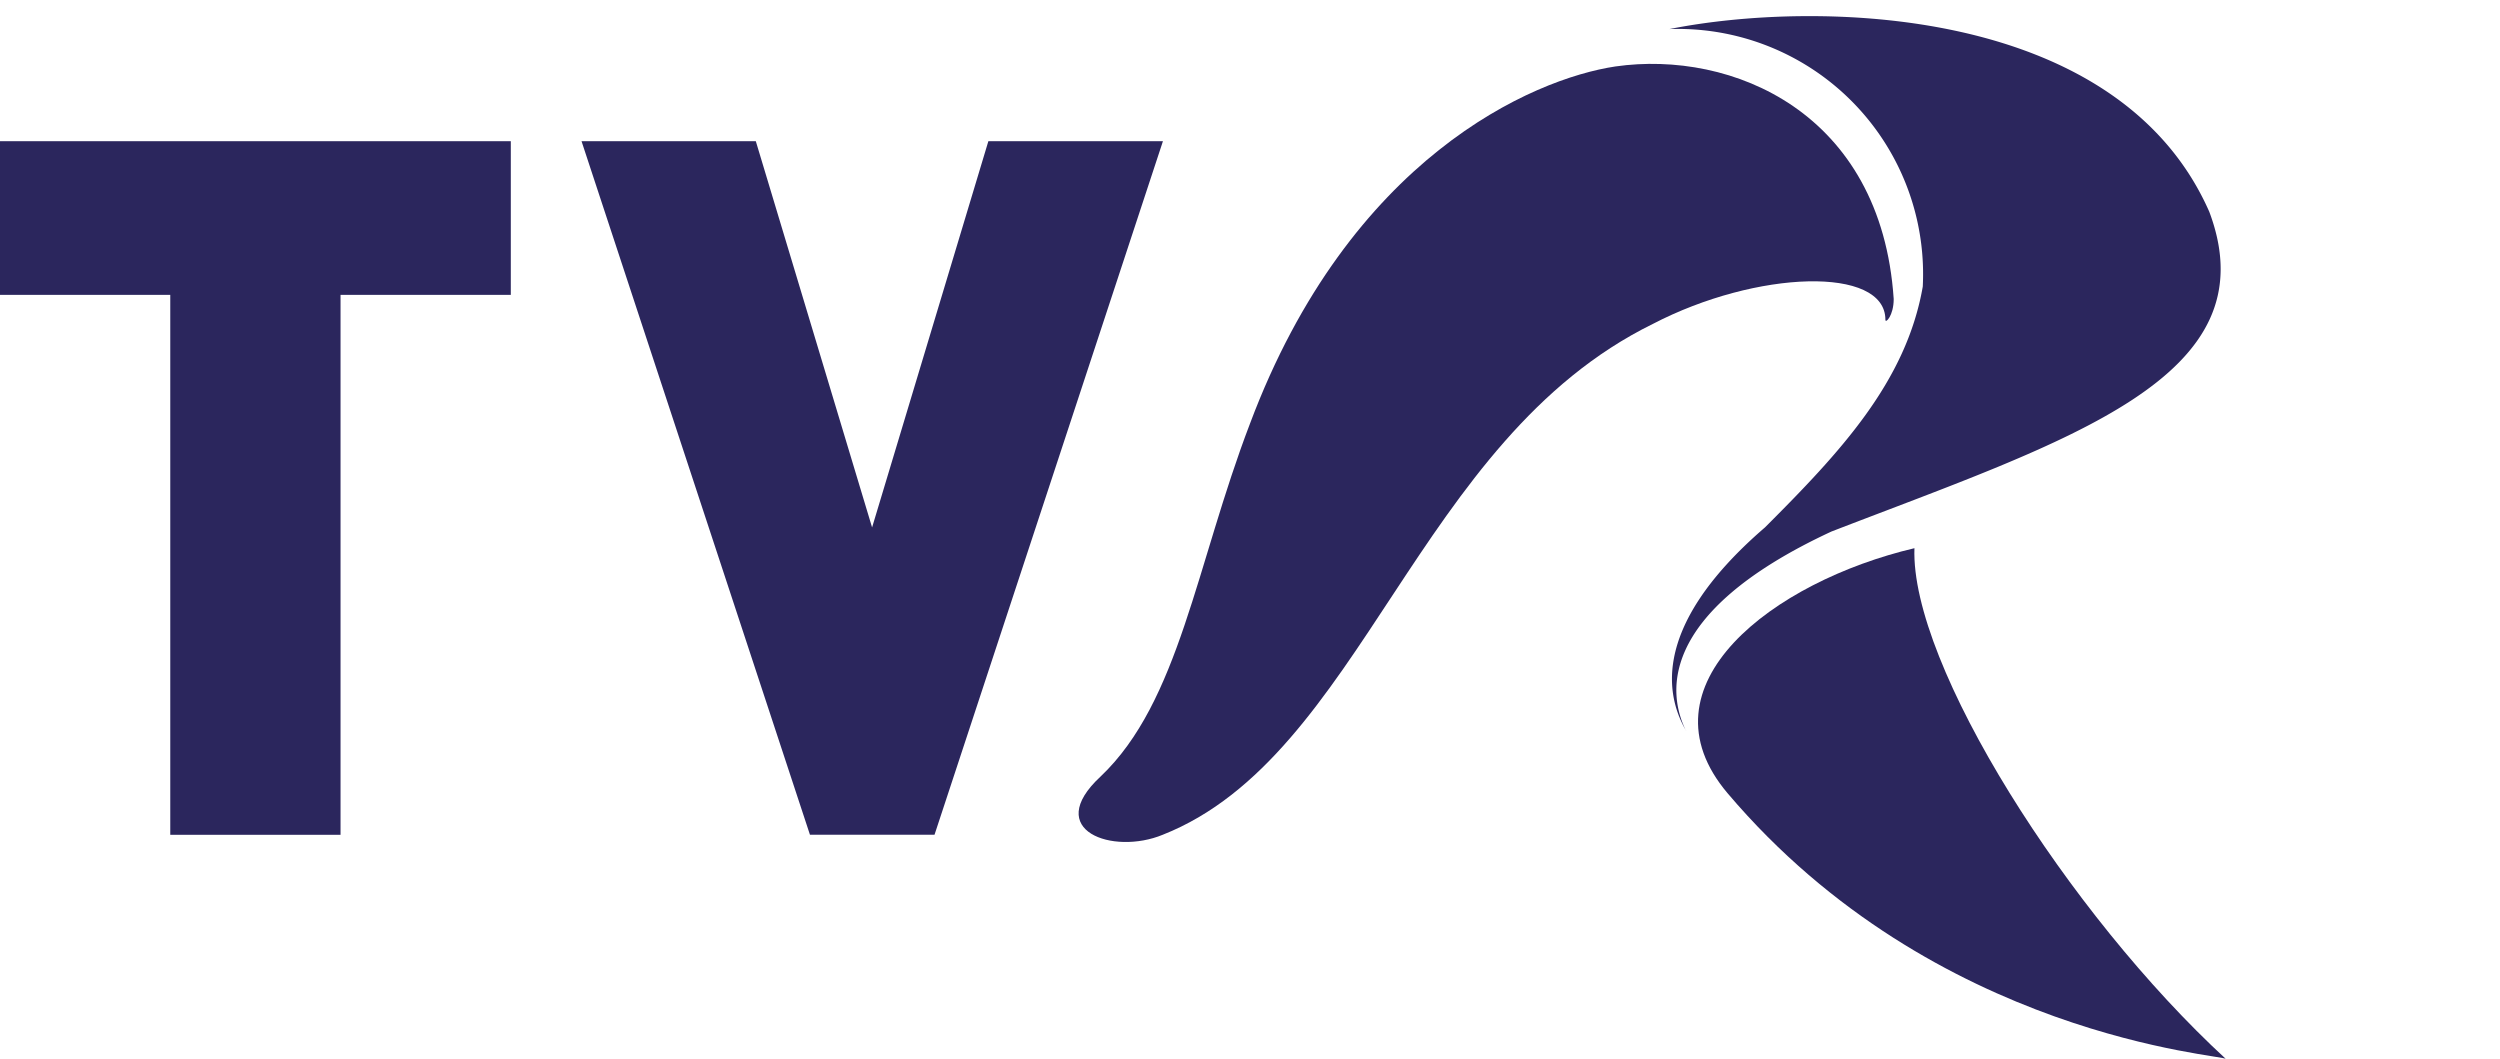
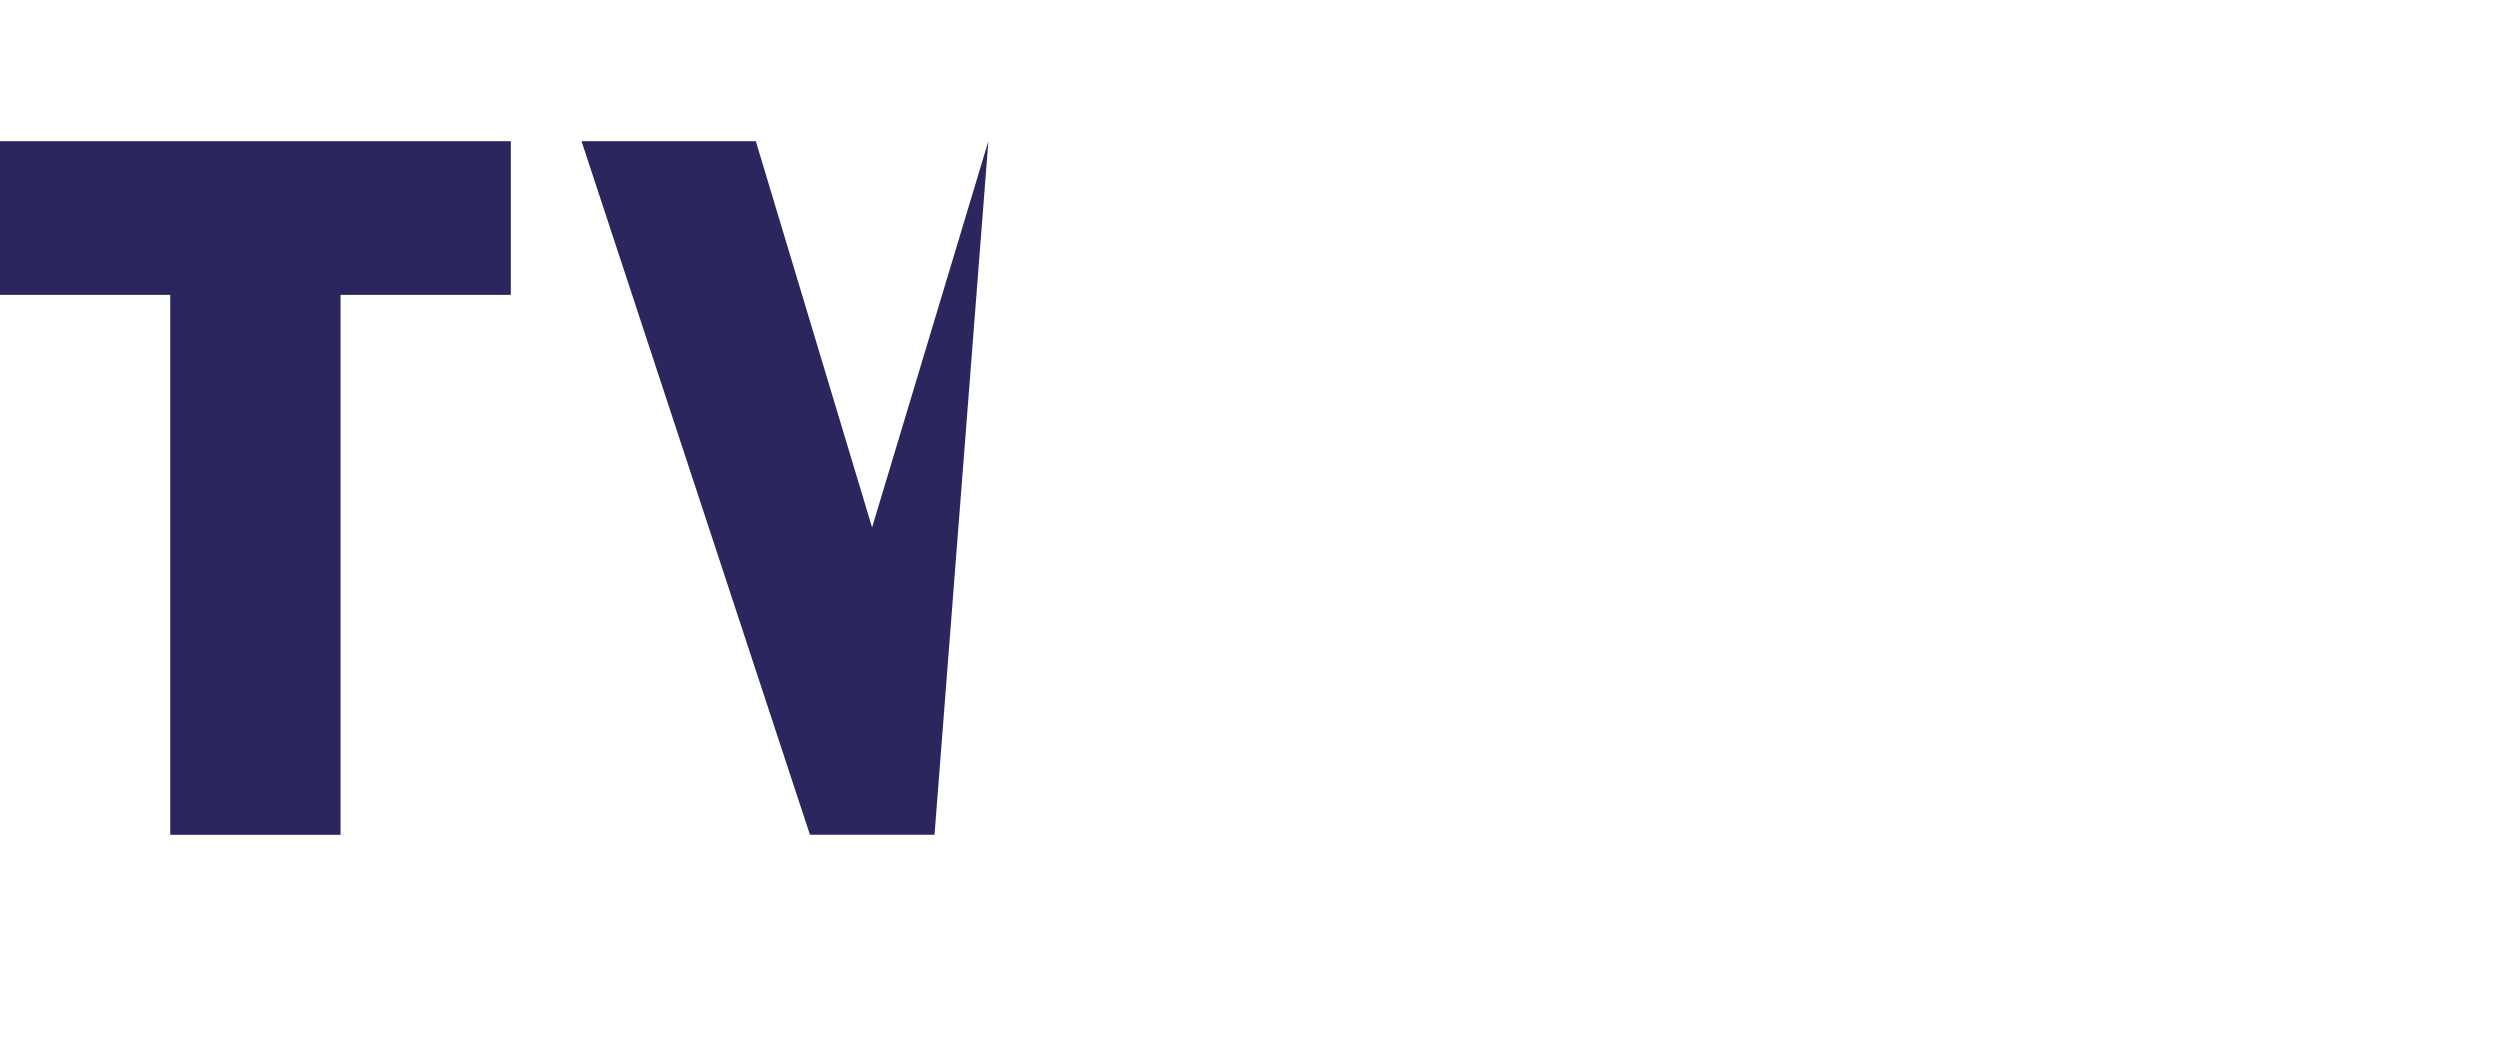
<svg xmlns="http://www.w3.org/2000/svg" id="layer1" width="82.472" height="34.934" viewBox="0 0 82.472 34.934">
  <defs>
    <clipPath id="clip-path">
-       <rect id="use4132" width="82.472" height="34.934" fill="#2b265d" />
-     </clipPath>
+       </clipPath>
  </defs>
-   <path id="path4125" d="M-496.184,84.519v5.069h5.617V107.4h5.617V89.588h5.617V84.519Zm32.605,0-3.836,12.741-3.836-12.741H-477l7.535,22.878h4.11l7.535-22.878Z" transform="translate(496.184 -79.861)" fill="#2b265d" />
+   <path id="path4125" d="M-496.184,84.519v5.069h5.617V107.4h5.617V89.588h5.617V84.519Zm32.605,0-3.836,12.741-3.836-12.741H-477l7.535,22.878h4.11Z" transform="translate(496.184 -79.861)" fill="#2b265d" />
  <g id="g4141" transform="translate(0 0)">
    <g id="Group_12630" data-name="Group 12630" clip-path="url(#clip-path)">
-       <path id="path4135" d="M219.166,12.015c-2.74.411-8.768,3.014-12.056,11.782-1.781,4.658-2.329,9.179-4.932,11.645-1.918,1.781.411,2.6,2.055,1.918,6.576-2.6,8.357-13.015,16.166-16.851,3.425-1.781,7.672-1.918,7.672-.137,0,.137.274-.137.274-.685-.411-6.165-5.343-8.22-9.179-7.672" transform="translate(-165.874 -9.823)" fill="#2b265d" fill-rule="evenodd" />
-     </g>
+       </g>
    <g id="Group_12631" data-name="Group 12631" clip-path="url(#clip-path)">
      <path id="path4137" d="M312.354,26.591h0c-.548-1.1-1.1-3.836,4.795-6.576C324.957,17,331.67,14.946,329.615,9.467,326.6,2.617,316.6,2.48,311.806,3.439a8.089,8.089,0,0,1,8.357,8.494c-.548,3.151-2.74,5.48-5.206,7.946-3.973,3.425-3.151,5.754-2.6,6.713" transform="translate(-256.733 -2.48)" fill="#2b265d" fill-rule="evenodd" />
    </g>
    <g id="Group_12632" data-name="Group 12632" clip-path="url(#clip-path)">
      <path id="path4139" d="M324.287,102.384c-4.658,1.1-9.179,4.521-6.165,8.083,6.85,8.083,16.44,8.631,16.44,8.768-5.206-4.795-10.412-13.015-10.275-16.851" transform="translate(-261.132 -84.3)" fill="#2b265d" fill-rule="evenodd" />
    </g>
  </g>
</svg>